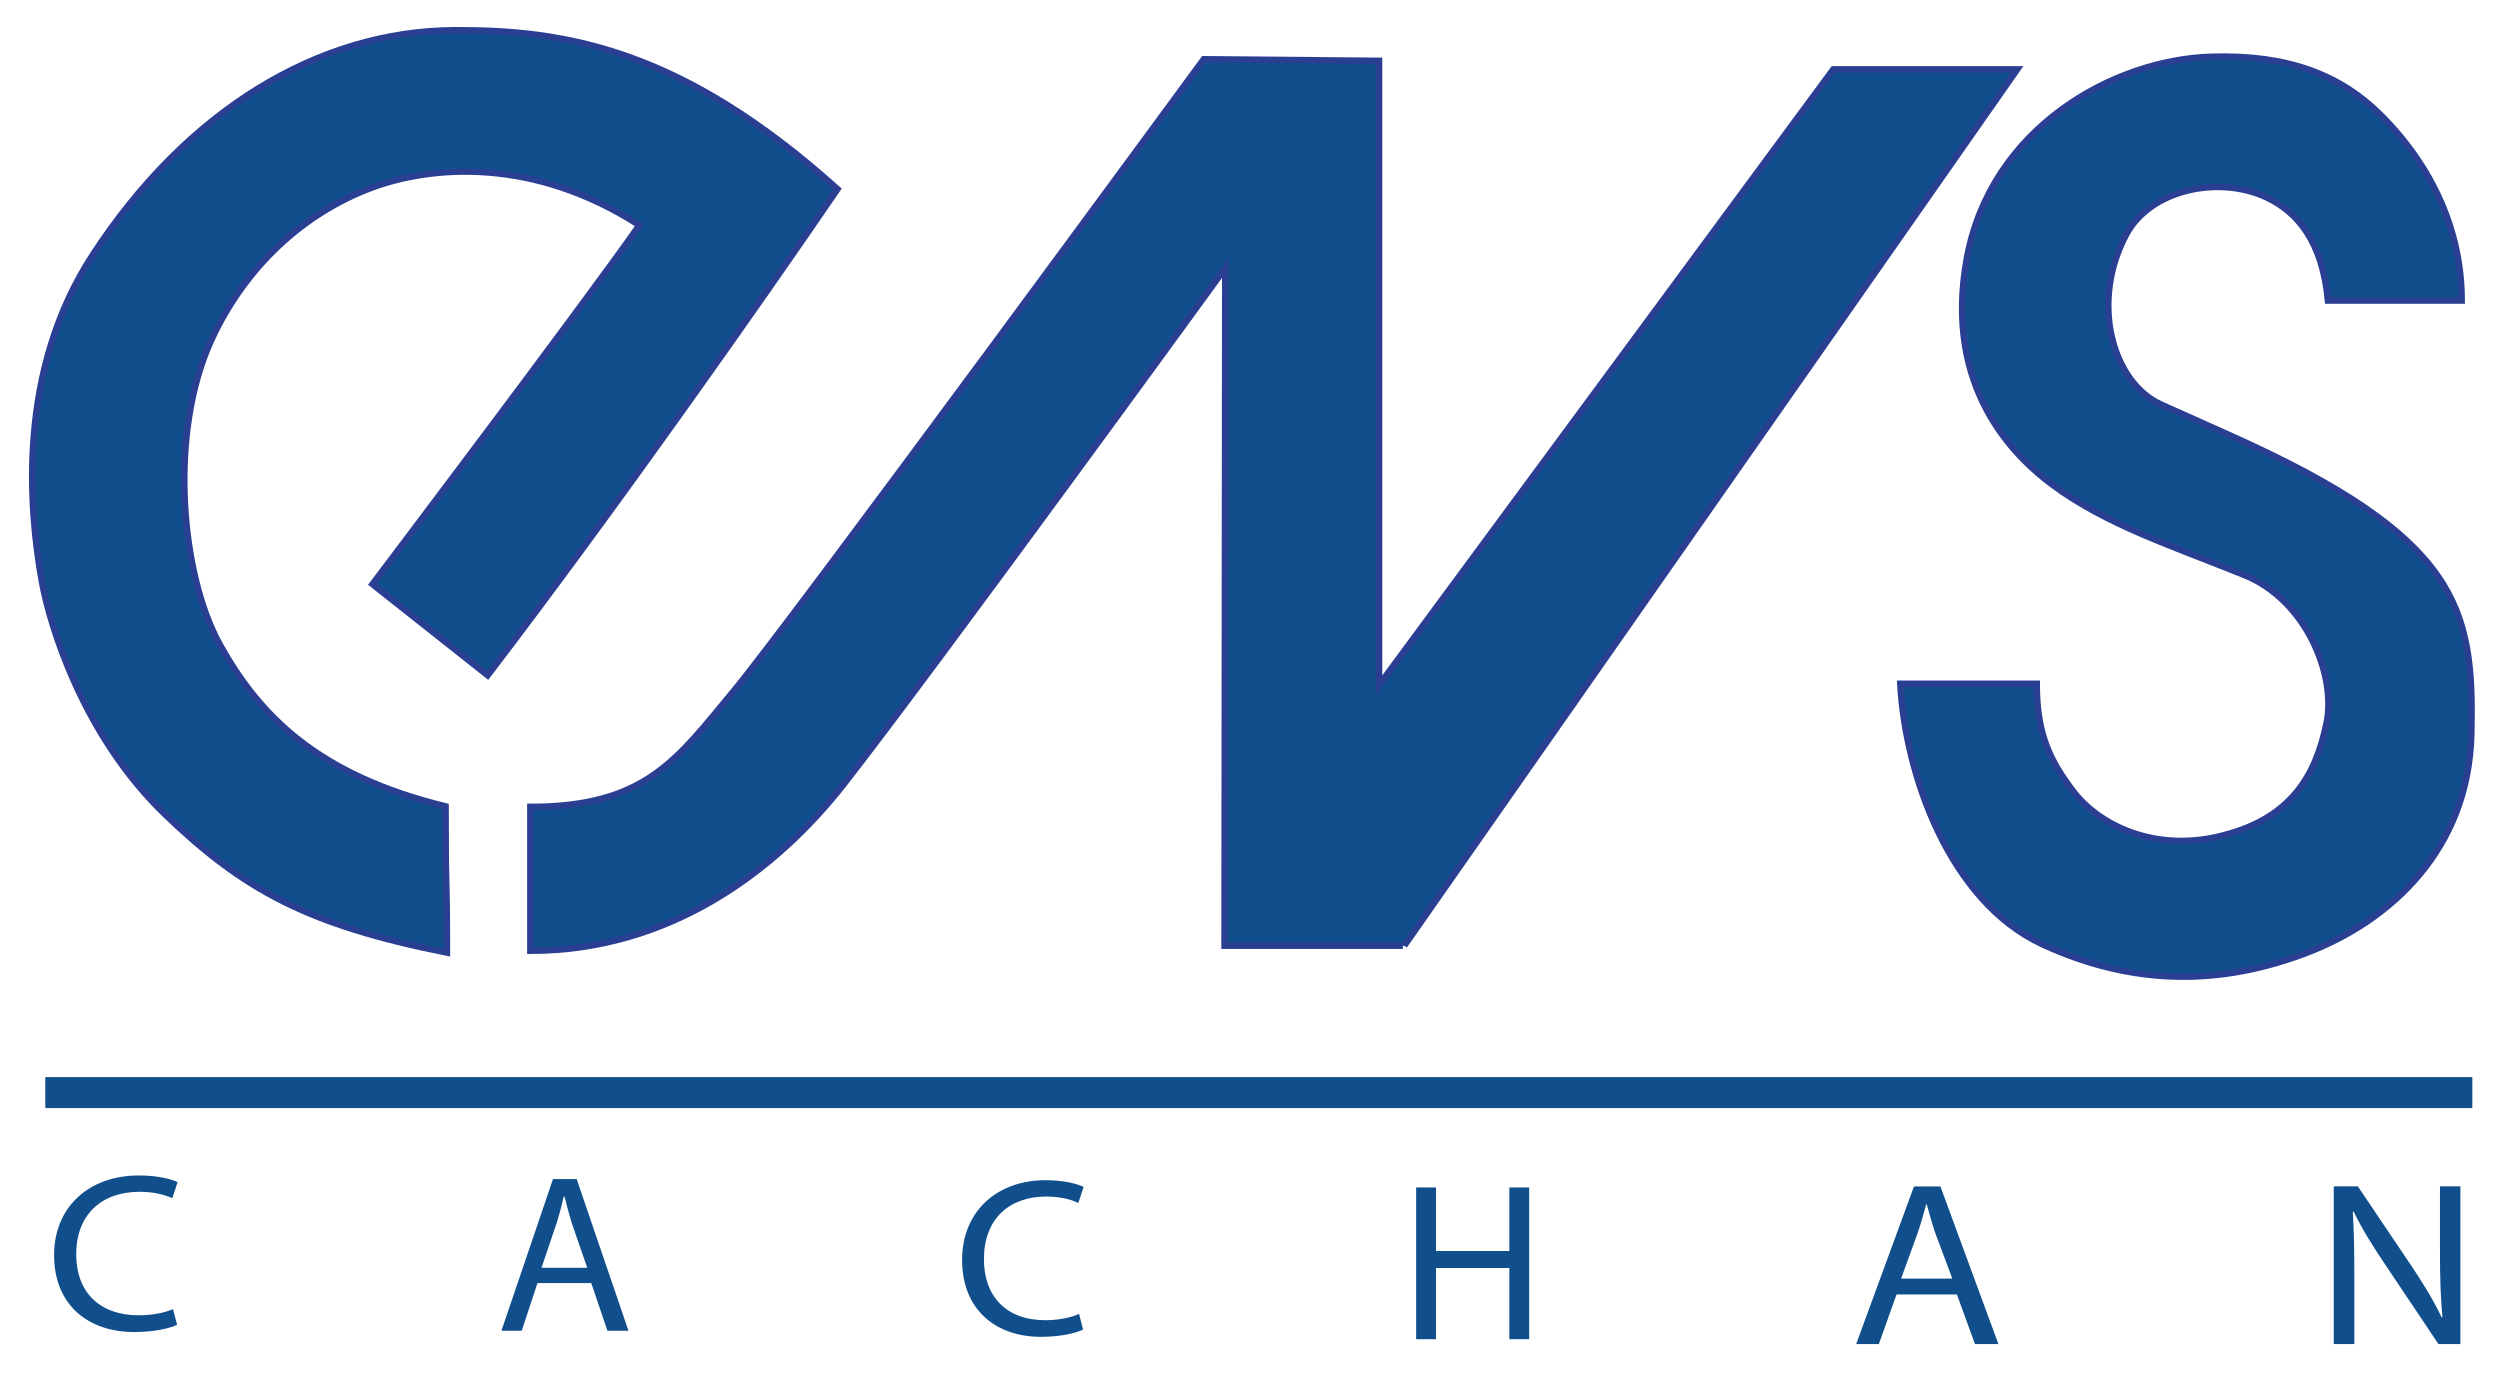
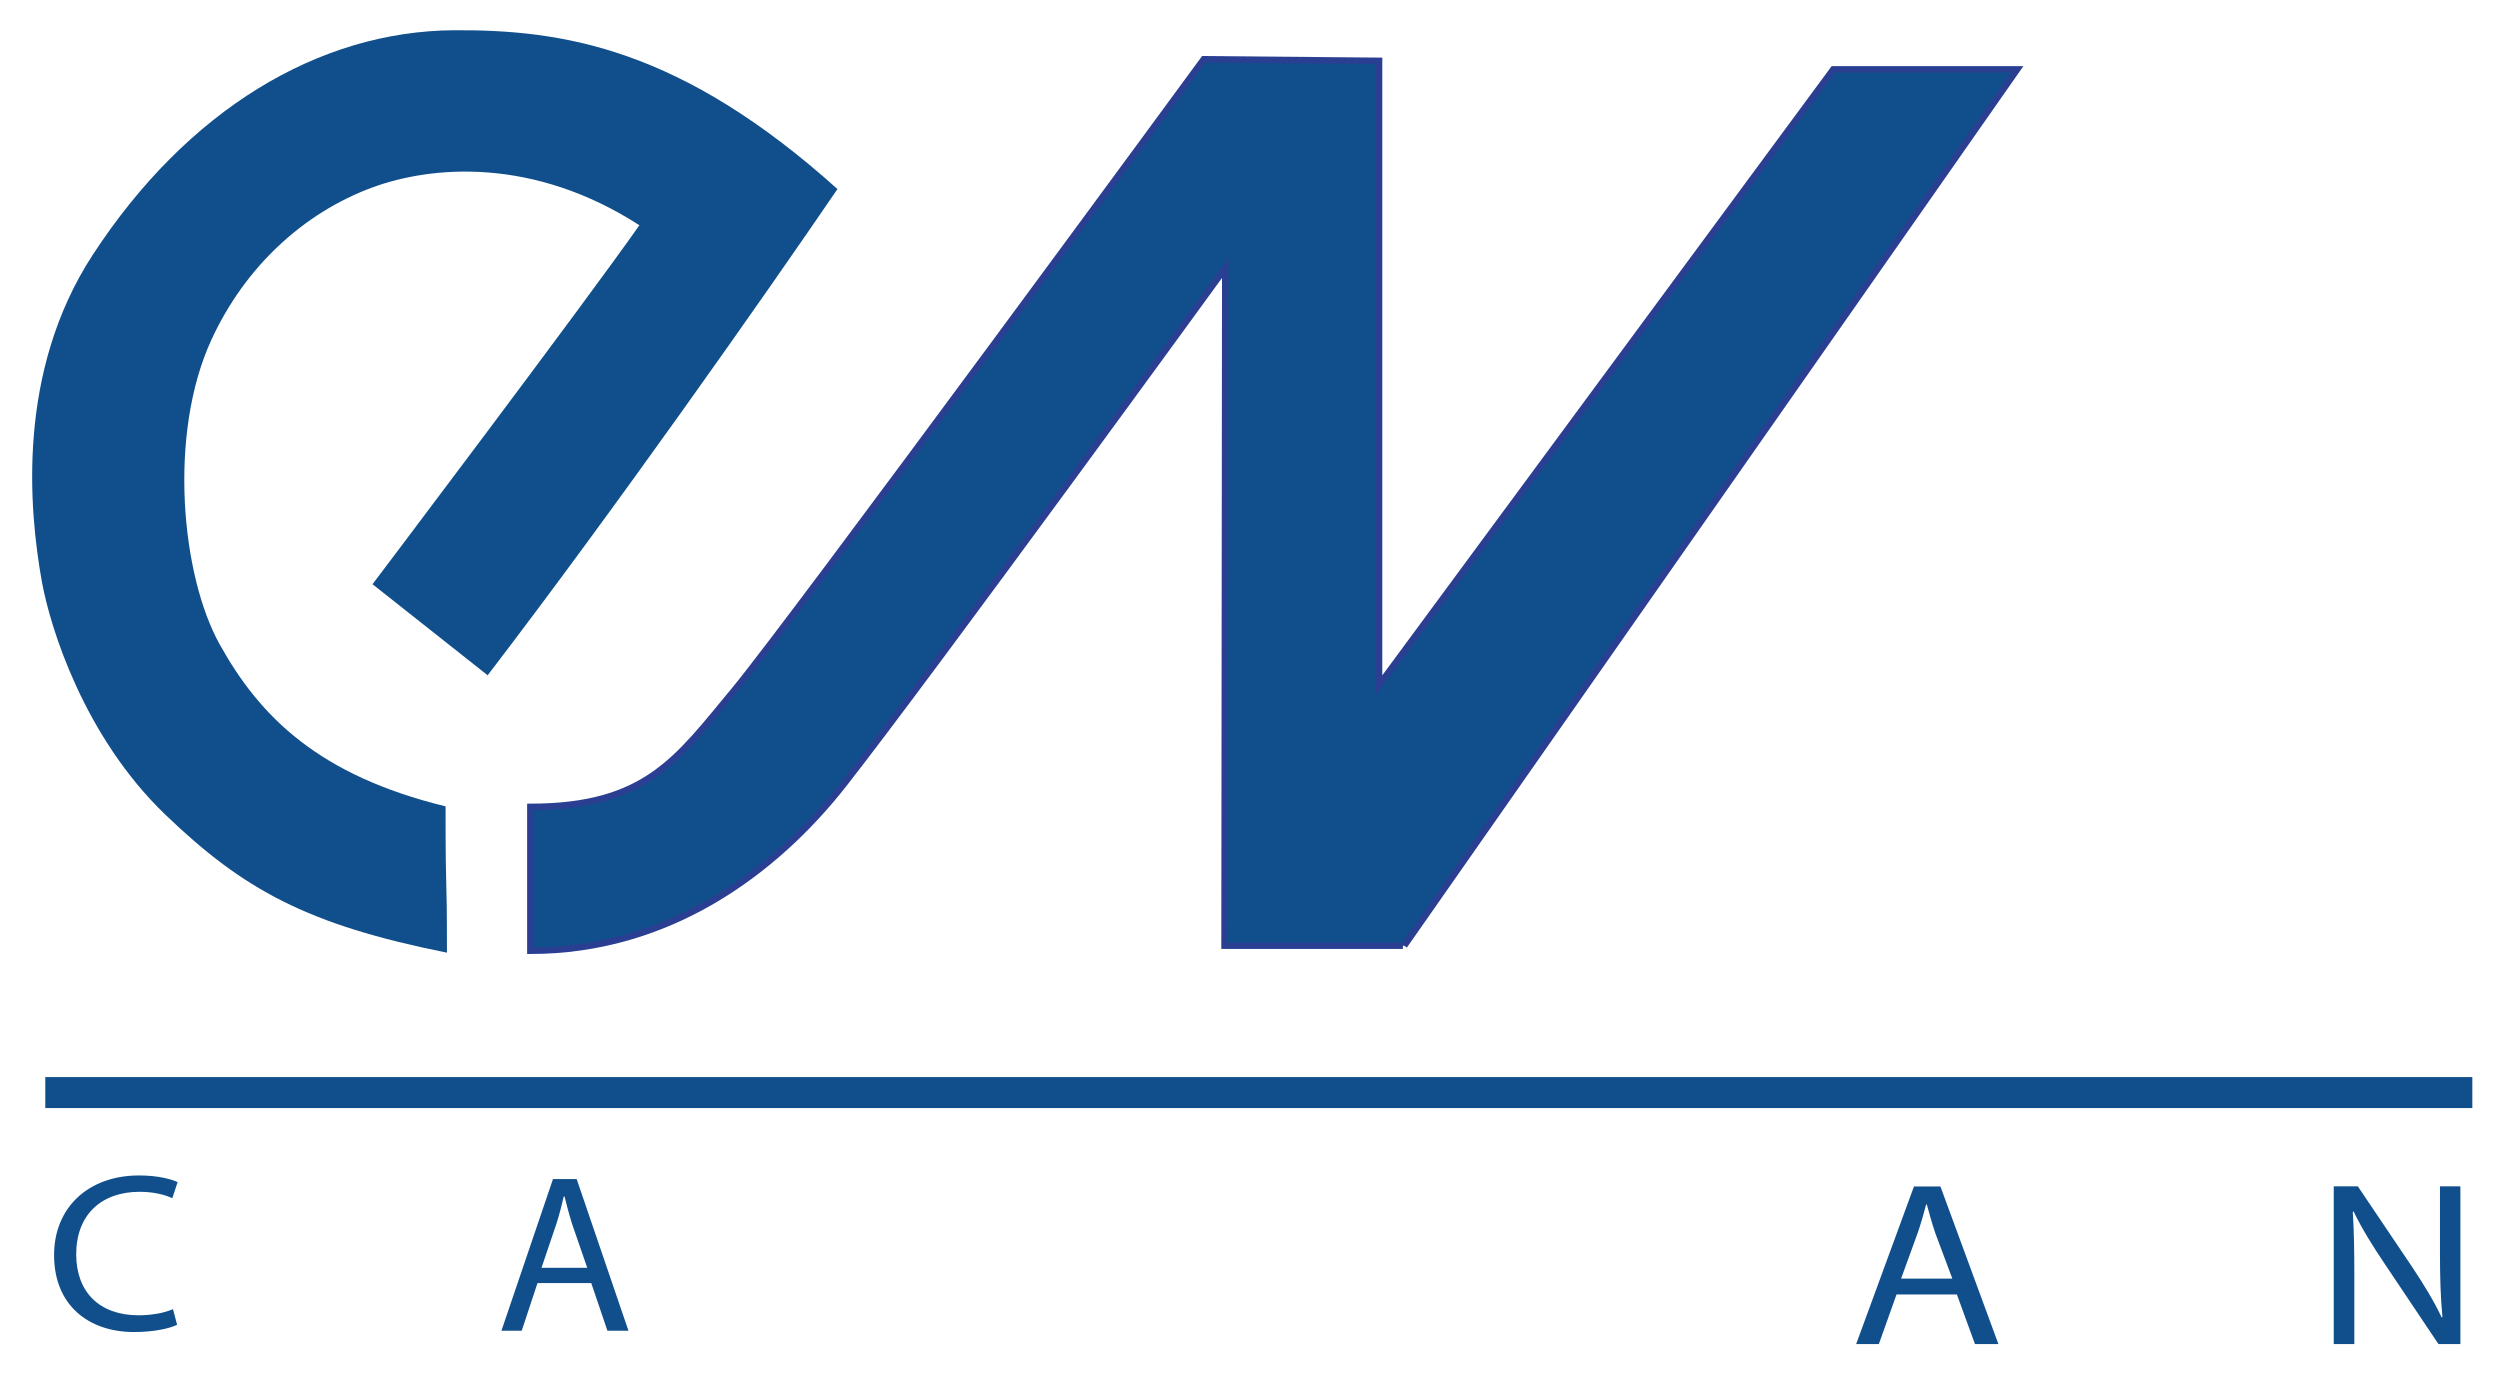
<svg xmlns="http://www.w3.org/2000/svg" xmlns:ns1="http://sodipodi.sourceforge.net/DTD/sodipodi-0.dtd" xmlns:ns2="http://www.inkscape.org/namespaces/inkscape" width="43.73" height="24.01" id="svg9890" ns1:version="0.32" ns2:version="0.46" version="1.0" ns1:docname="ENS Cachan.svg" ns2:output_extension="org.inkscape.output.svg.inkscape">
  <defs id="defs9892">
    <clipPath clipPathUnits="userSpaceOnUse" id="clipPath3220">
      <path d="M 149.577,328.252 C 149.577,328.252 149.577,346.658 149.577,346.658 C 149.577,346.658 183.759,346.658 183.759,346.658 C 183.759,346.658 183.759,328.252 183.759,328.252 C 183.759,328.252 149.577,328.252 149.577,328.252 z" id="path3222" />
    </clipPath>
    <ns2:perspective ns1:type="inkscape:persp3d" ns2:vp_x="0 : 526.18109 : 1" ns2:vp_y="0 : 1000 : 0" ns2:vp_z="744.09448 : 526.18109 : 1" ns2:persp3d-origin="372.04724 : 350.78739 : 1" id="perspective9898" />
  </defs>
  <ns1:namedview id="base" pagecolor="#ffffff" bordercolor="#666666" borderopacity="1.0" gridtolerance="10000" guidetolerance="10" objecttolerance="10" ns2:pageopacity="0.0" ns2:pageshadow="2" ns2:zoom="9.8894544" ns2:cx="22.26312" ns2:cy="16.182647" ns2:document-units="px" ns2:current-layer="layer1" showgrid="false" ns2:window-width="640" ns2:window-height="675" ns2:window-x="132" ns2:window-y="132" />
  <g ns2:label="Layer 1" ns2:groupmode="layer" id="layer1" transform="translate(-353.636,-520.858)">
    <g id="g9953" transform="translate(0.534,0.502)">
      <path d="M 377.641,536.898 C 377.641,536.898 374.521,536.898 374.521,536.898 C 374.521,536.898 374.534,525.045 374.534,525.045 C 374.534,525.045 369.427,532.074 367.859,534.075 C 366.652,535.614 364.795,536.987 362.379,536.987 C 362.379,535.557 362.379,534.47 362.379,534.47 C 364.404,534.47 364.947,533.632 365.933,532.446 C 366.921,531.261 374.157,521.392 374.157,521.392 C 374.157,521.392 377.225,521.42 377.225,521.42 C 377.225,521.42 377.225,532.34 377.225,532.34 C 377.225,532.34 385.169,521.569 385.169,521.569 C 385.169,521.569 388.388,521.569 388.388,521.569 C 388.388,521.569 377.664,536.898 377.664,536.898" style="fill:#104f8c;fill-opacity:1;fill-rule:nonzero;stroke:none" id="path3224" />
      <g id="g3226" transform="matrix(1.25,0,0,1.25,166.665,954.181)">
        <path d="M 168.781,-333.826 C 168.781,-333.826 166.285,-333.826 166.285,-333.826 C 166.285,-333.826 166.295,-343.309 166.295,-343.309 C 166.295,-343.309 162.21,-337.686 160.956,-336.085 C 159.99,-334.854 158.504,-333.755 156.571,-333.755 C 156.571,-334.899 156.571,-335.769 156.571,-335.769 C 158.191,-335.769 158.625,-336.439 159.415,-337.388 C 160.205,-338.336 165.994,-346.231 165.994,-346.231 C 165.994,-346.231 168.448,-346.209 168.448,-346.209 C 168.448,-346.209 168.448,-337.473 168.448,-337.473 C 168.448,-337.473 174.804,-346.09 174.804,-346.09 C 174.804,-346.09 177.378,-346.09 177.378,-346.09 C 177.378,-346.09 168.8,-333.826 168.8,-333.826" style="fill:none;stroke:#2a3e92;stroke-width:0.09;stroke-linecap:butt;stroke-linejoin:miter;stroke-miterlimit:4;stroke-dasharray:none;stroke-opacity:1" id="path3228" />
      </g>
      <path d="M 361.632,532.168 C 363.839,529.286 366.44,525.585 367.751,523.663 C 365.014,521.203 362.963,520.873 361.042,520.885 C 358.671,520.9 356.375,522.284 354.726,524.811 C 353.39,526.857 353.608,529.269 353.834,530.528 C 353.983,531.351 354.579,533.246 355.991,534.603 C 357.362,535.922 358.483,536.533 360.92,537.02 C 360.92,535.404 360.896,536.265 360.896,534.461 C 358.684,533.92 357.654,532.902 356.948,531.633 C 356.272,530.425 356.038,527.949 356.802,526.295 C 357.386,525.028 358.405,524.085 359.604,523.639 C 360.652,523.25 362.434,523.101 364.286,524.296 C 363.3,525.702 359.618,530.575 359.618,530.575 C 359.618,530.575 361.632,532.168 361.632,532.168 z" style="fill:#104f8c;fill-opacity:1;fill-rule:nonzero;stroke:none" id="path3230" />
      <g id="g3232" transform="matrix(1.25,0,0,1.25,166.665,954.181)">
-         <path d="M 155.974,-337.61 C 157.739,-339.916 159.82,-342.877 160.869,-344.414 C 158.68,-346.383 157.039,-346.646 155.501,-346.637 C 153.605,-346.625 151.769,-345.518 150.449,-343.496 C 149.38,-341.859 149.555,-339.93 149.735,-338.923 C 149.855,-338.264 150.331,-336.748 151.461,-335.662 C 152.558,-334.607 153.455,-334.118 155.404,-333.729 C 155.404,-335.021 155.385,-334.333 155.385,-335.776 C 153.616,-336.209 152.791,-337.023 152.227,-338.038 C 151.686,-339.005 151.499,-340.985 152.11,-342.309 C 152.577,-343.322 153.393,-344.077 154.352,-344.434 C 155.19,-344.745 156.615,-344.864 158.097,-343.908 C 157.309,-342.783 154.362,-338.885 154.362,-338.885 C 154.362,-338.885 155.974,-337.61 155.974,-337.61 z" style="fill:none;stroke:#2a3e92;stroke-width:0.09;stroke-linecap:butt;stroke-linejoin:miter;stroke-miterlimit:4;stroke-dasharray:none;stroke-opacity:1" id="path3234" />
-       </g>
-       <path d="M 392.068,527.953 C 396.113,529.757 396.378,530.979 396.331,533.185 C 396.288,535.214 394.92,536.459 393.458,537.02 C 391.995,537.58 390.459,537.628 388.827,536.874 C 387.193,536.117 386.424,533.891 386.341,532.316 C 386.341,532.316 387.024,532.316 388.728,532.316 C 388.728,533.192 388.957,533.659 389.364,534.193 C 389.827,534.802 390.778,535.241 391.874,534.996 C 393.189,534.703 393.612,533.906 393.799,532.998 C 393.97,532.169 393.442,530.851 392.362,530.416 C 391.095,529.903 389.948,529.537 388.997,528.831 C 388.366,528.361 387.086,527.162 387.505,524.877 C 387.927,522.576 390.087,521.401 391.775,521.349 C 393.116,521.305 394.042,521.665 394.749,522.372 C 395.663,523.285 396.162,524.419 396.162,525.614 C 394.846,525.614 395.066,525.614 393.822,525.614 C 393.726,524.59 393.296,524.066 392.75,523.81 C 391.923,523.419 390.716,523.659 390.289,524.467 C 389.664,525.651 390.049,527.05 390.909,527.434 C 390.909,527.434 391.609,527.748 392.068,527.953 C 392.068,527.953 392.068,527.953 392.068,527.953 z" style="fill:#104f8c;fill-opacity:1;fill-rule:nonzero;stroke:none" id="path3236" />
+         </g>
      <g id="g3238" transform="matrix(1.25,0,0,1.25,166.665,954.181)">
-         <path d="M 180.323,-340.982 C 183.559,-339.539 183.771,-338.562 183.733,-336.797 C 183.698,-335.174 182.604,-334.178 181.435,-333.729 C 180.264,-333.281 179.036,-333.242 177.73,-333.846 C 176.423,-334.451 175.808,-336.232 175.741,-337.492 C 175.741,-337.492 176.287,-337.492 177.651,-337.492 C 177.651,-336.791 177.834,-336.418 178.159,-335.99 C 178.53,-335.503 179.291,-335.152 180.167,-335.348 C 181.22,-335.582 181.558,-336.22 181.707,-336.946 C 181.844,-337.609 181.422,-338.664 180.558,-339.012 C 179.544,-339.423 178.626,-339.715 177.866,-340.28 C 177.361,-340.656 176.337,-341.615 176.672,-343.443 C 177.01,-345.284 178.738,-346.224 180.088,-346.266 C 181.161,-346.301 181.902,-346.013 182.468,-345.447 C 183.199,-344.717 183.598,-343.81 183.598,-342.854 C 182.545,-342.854 182.721,-342.854 181.726,-342.854 C 181.649,-343.673 181.305,-344.092 180.868,-344.297 C 180.207,-344.609 179.241,-344.418 178.899,-343.771 C 178.399,-342.824 178.707,-341.705 179.396,-341.397 C 179.396,-341.397 179.956,-341.146 180.323,-340.982 C 180.323,-340.982 180.323,-340.982 180.323,-340.982 z" style="fill:none;stroke:#2a3e92;stroke-width:0.09;stroke-linecap:butt;stroke-linejoin:miter;stroke-miterlimit:4;stroke-dasharray:none;stroke-opacity:1" id="path3240" />
-       </g>
+         </g>
      <path d="M 356.2,543.529 C 356.07,543.593 355.796,543.656 355.448,543.656 C 354.647,543.656 354.048,543.184 354.048,542.31 C 354.048,541.476 354.65,540.917 355.533,540.917 C 355.883,540.917 356.112,540.988 356.209,541.034 C 356.209,541.034 356.116,541.315 356.116,541.315 C 355.98,541.251 355.782,541.203 355.545,541.203 C 354.878,541.203 354.435,541.601 354.435,542.297 C 354.435,542.951 354.836,543.363 355.526,543.363 C 355.753,543.363 355.98,543.322 356.128,543.255 C 356.128,543.255 356.2,543.529 356.2,543.529 z" style="fill:#104f8c;fill-opacity:1;fill-rule:nonzero;stroke:none" id="path3242" />
-       <path d="M 372.047,543.613 C 371.919,543.676 371.65,543.74 371.31,543.74 C 370.52,543.74 369.931,543.267 369.931,542.394 C 369.931,541.559 370.525,541 371.393,541 C 371.736,541 371.961,541.071 372.057,541.117 C 372.057,541.117 371.964,541.398 371.964,541.398 C 371.833,541.334 371.637,541.286 371.404,541.286 C 370.749,541.286 370.313,541.683 370.313,542.382 C 370.313,543.035 370.706,543.449 371.385,543.449 C 371.609,543.449 371.833,543.405 371.977,543.339 C 371.977,543.339 372.047,543.613 372.047,543.613 z" style="fill:#104f8c;fill-opacity:1;fill-rule:nonzero;stroke:none" id="path3244" />
      <path d="M 362.574,542.532 C 362.574,542.532 362.834,541.764 362.834,541.764 C 362.887,541.603 362.928,541.437 362.964,541.283 C 362.964,541.283 362.976,541.283 362.976,541.283 C 363.015,541.437 363.055,541.594 363.109,541.766 C 363.109,541.766 363.374,542.532 363.374,542.532 C 363.374,542.532 362.574,542.532 362.574,542.532 M 363.444,542.799 C 363.444,542.799 363.727,543.633 363.727,543.633 C 363.727,543.633 364.095,543.633 364.095,543.633 C 364.095,543.633 363.189,540.98 363.189,540.98 C 363.189,540.98 362.775,540.98 362.775,540.98 C 362.775,540.98 361.873,543.633 361.873,543.633 C 361.873,543.633 362.228,543.633 362.228,543.633 C 362.228,543.633 362.504,542.799 362.504,542.799 C 362.504,542.799 363.444,542.799 363.444,542.799 z" style="fill:#104f8c;fill-opacity:1;fill-rule:nonzero;stroke:none" id="path3246" />
-       <path d="M 378.221,541.127 C 378.221,541.127 378.221,542.238 378.221,542.238 C 378.221,542.238 379.503,542.238 379.503,542.238 C 379.503,542.238 379.503,541.127 379.503,541.127 C 379.503,541.127 379.85,541.127 379.85,541.127 C 379.85,541.127 379.85,543.781 379.85,543.781 C 379.85,543.781 379.503,543.781 379.503,543.781 C 379.503,543.781 379.503,542.536 379.503,542.536 C 379.503,542.536 378.221,542.536 378.221,542.536 C 378.221,542.536 378.221,543.781 378.221,543.781 C 378.221,543.781 377.873,543.781 377.873,543.781 C 377.873,543.781 377.873,541.127 377.873,541.127 C 377.873,541.127 378.221,541.127 378.221,541.127 z" style="fill:#104f8c;fill-opacity:1;fill-rule:nonzero;stroke:none" id="path3248" />
      <path d="M 386.276,542.999 C 386.276,542.999 385.967,543.866 385.967,543.866 C 385.967,543.866 385.57,543.866 385.57,543.866 C 385.57,543.866 386.581,541.11 386.581,541.11 C 386.581,541.11 387.044,541.11 387.044,541.11 C 387.044,541.11 388.058,543.866 388.058,543.866 C 388.058,543.866 387.648,543.866 387.648,543.866 C 387.648,543.866 387.332,542.999 387.332,542.999 C 387.332,542.999 386.276,542.999 386.276,542.999 M 387.252,542.721 C 387.252,542.721 386.955,541.928 386.955,541.928 C 386.894,541.748 386.85,541.583 386.806,541.425 C 386.806,541.425 386.794,541.425 386.794,541.425 C 386.753,541.583 386.704,541.755 386.646,541.923 C 386.646,541.923 386.356,542.721 386.356,542.721 C 386.356,542.721 387.252,542.721 387.252,542.721 z" style="fill:#104f8c;fill-opacity:1;fill-rule:nonzero;stroke:none" id="path3250" />
      <path d="M 393.924,543.866 C 393.924,543.866 393.924,541.107 393.924,541.107 C 393.924,541.107 394.345,541.107 394.345,541.107 C 394.345,541.107 395.286,542.504 395.286,542.504 C 395.501,542.827 395.677,543.114 395.811,543.4 C 395.811,543.4 395.825,543.395 395.825,543.395 C 395.791,543.029 395.782,542.692 395.782,542.266 C 395.782,542.266 395.782,541.107 395.782,541.107 C 395.782,541.107 396.139,541.107 396.139,541.107 C 396.139,541.107 396.139,543.866 396.139,543.866 C 396.139,543.866 395.755,543.866 395.755,543.866 C 395.755,543.866 394.818,542.467 394.818,542.467 C 394.611,542.161 394.414,541.845 394.271,541.547 C 394.271,541.547 394.257,541.552 394.257,541.552 C 394.279,541.9 394.284,542.23 394.284,542.687 C 394.284,542.687 394.284,543.866 394.284,543.866 C 394.284,543.866 393.924,543.866 393.924,543.866 z" style="fill:#104f8c;fill-opacity:1;fill-rule:nonzero;stroke:none" id="path3252" />
      <path d="M 396.348,539.738 C 396.348,539.738 353.894,539.738 353.894,539.738 C 353.894,539.738 353.894,539.196 353.894,539.196 C 353.894,539.196 396.348,539.196 396.348,539.196 C 396.348,539.196 396.348,539.738 396.348,539.738 z" style="fill:#104f8c;fill-opacity:1;fill-rule:nonzero;stroke:none" id="path3254" />
    </g>
  </g>
</svg>